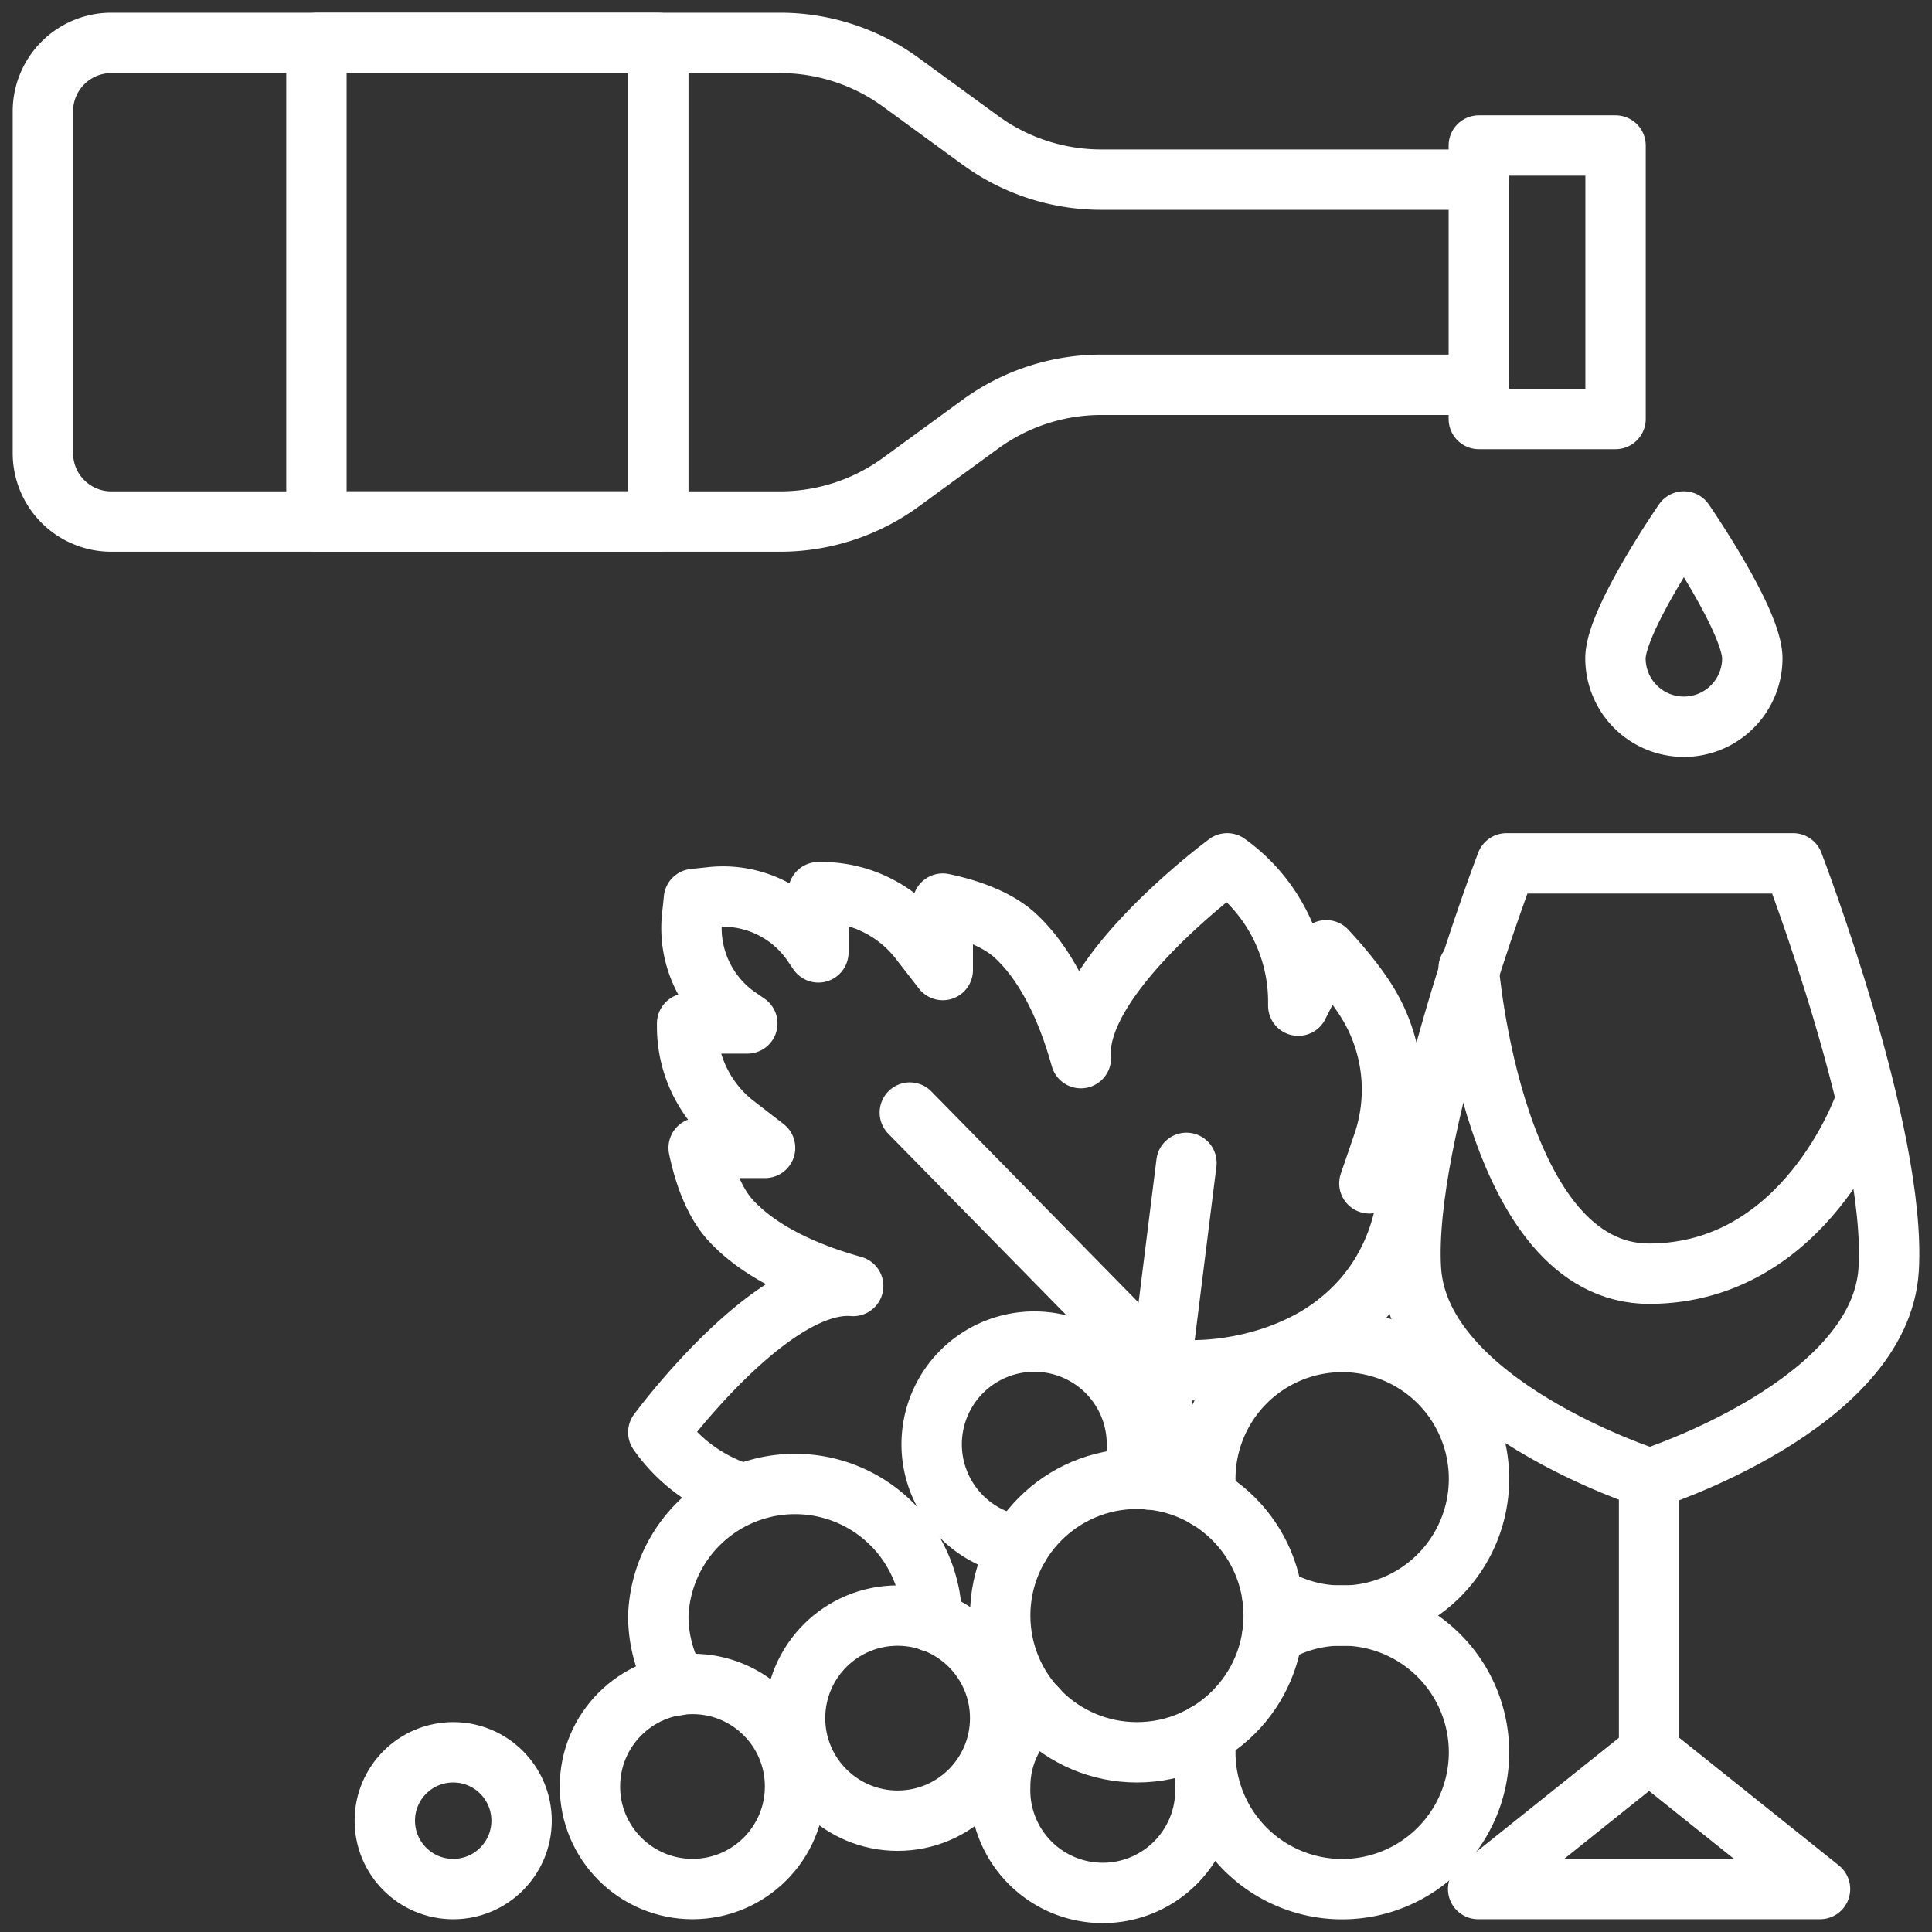
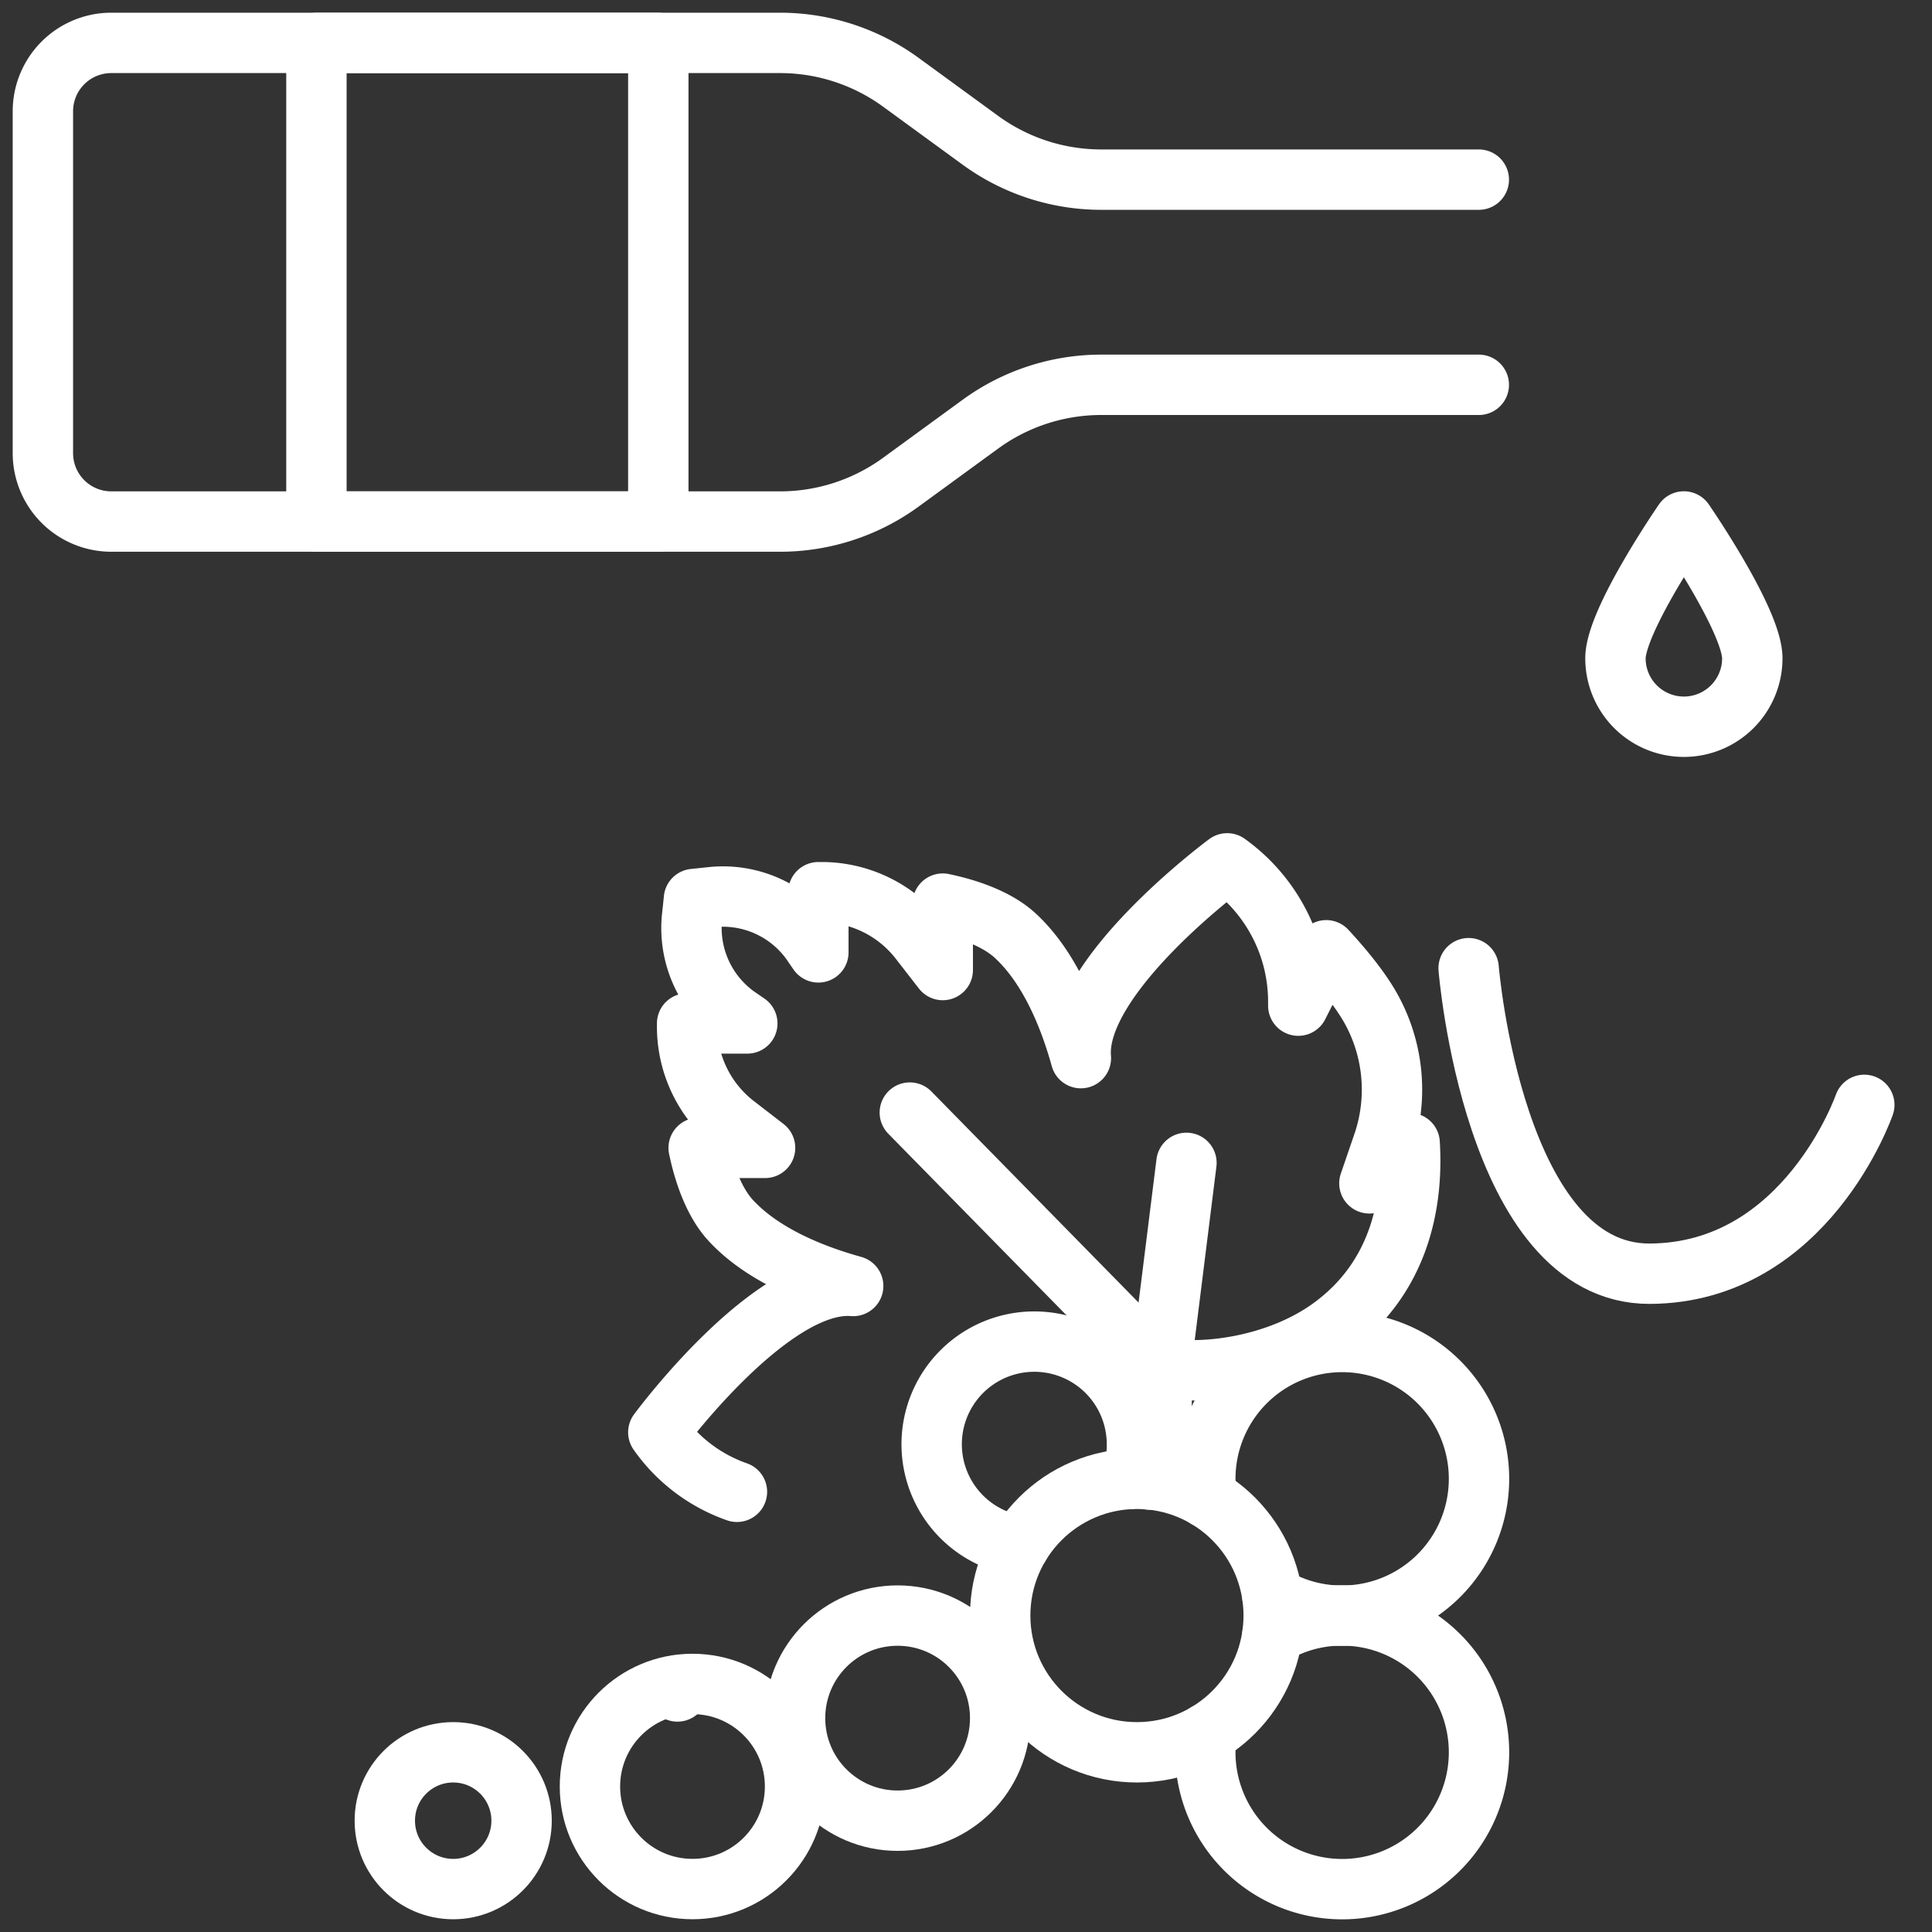
<svg xmlns="http://www.w3.org/2000/svg" viewBox="0 0 960 960">
  <rect x="0" y="0" width="960" height="960" fill="#333333" stroke="none" />
  <defs>
    <style>.a{fill:none;stroke:#fff;stroke-linecap:round;stroke-linejoin:round;stroke-width:30px;}</style>
  </defs>
  <title>homepage_cms_box_icon_2</title>
-   <path class="a" d="M748.54,429H891s51.54,134.26,47.47,201.76-118.69,104-118.69,104-114.61-36.51-118.69-104S748.54,429,748.54,429Z" />
-   <line class="a" x1="819.42" y1="870.71" x2="819.42" y2="734.81" />
-   <polygon class="a" points="904.36 938.66 819.42 870.71 734.48 938.66 904.36 938.66" />
  <rect class="a" x="123.26" y="55.31" width="237.83" height="169.88" transform="translate(101.92 382.42) rotate(-90)" />
  <path class="a" d="M734.81,191.21H547.19a101.94,101.94,0,0,0-60.05,19.57l-39.5,28.81a101.94,101.94,0,0,1-60.05,19.57H55.31a34,34,0,0,1-34-34V55.31a34,34,0,0,1,34-34H387.58a101.94,101.94,0,0,1,60.05,19.57l39.5,28.81a101.94,101.94,0,0,0,60.05,19.57H734.81" />
-   <rect class="a" x="700.84" y="106.27" width="135.9" height="67.95" transform="translate(628.54 909.04) rotate(-90)" />
  <path class="a" d="M926.36,549s-28.91,83.57-106.61,83.9-90-151.82-90-151.82" />
  <path class="a" d="M366.18,741.27a79.91,79.91,0,0,1-39.07-29.56s56.06-76.1,96.83-72.71c-14.61-4.08-43.83-13.59-61.49-33.3-7.13-8.15-12.23-20.72-15.29-35.33h33l-14.95-11.55a61.7,61.7,0,0,1-23.78-47.9v-2.38h29.9l-5.44-3.74a53.93,53.93,0,0,1-22.08-48.58c.68-6.12,1-9.51,1-9.51s3.4-.34,9.51-1a53.93,53.93,0,0,1,48.58,22.08l3.74,5.44v-29.9H409a61.7,61.7,0,0,1,47.9,23.78L468.45,482v-33c14.61,3.06,27.18,8.15,35.33,15.29,19.71,17.67,29.22,46.89,33.3,61.49C533.68,485.1,609.78,429,609.78,429a84.55,84.55,0,0,1,35.33,69v1.7L659,472.19c8.15,8.83,16,18.35,21.4,27.52a82.91,82.91,0,0,1,7.13,67.61L680.45,588l20-20c2,32.28-6.46,67.27-37.71,90.71-27.86,21.06-68,25.14-87,20.39,2.72,12.57,2,35-4.76,56.06" />
  <line class="a" x1="452.08" y1="552.83" x2="575.87" y2="678.97" />
  <line class="a" x1="589.54" y1="577.82" x2="577.05" y2="677.8" />
  <path class="a" d="M599.59,861.2a83.52,83.52,0,0,0-.68,9.51,68,68,0,1,0,68-68,67.17,67.17,0,0,0-34.65,9.51" />
-   <path class="a" d="M593.14,864.6a48.53,48.53,0,0,1,5.78,23.1,51,51,0,1,1-101.93,0A49.88,49.88,0,0,1,515.33,849" />
  <circle class="a" cx="564.94" cy="802.76" r="67.95" />
  <circle class="a" cx="446.02" cy="853.73" r="50.96" />
  <circle class="a" cx="344.1" cy="887.7" r="50.96" />
  <circle class="a" cx="225.19" cy="904.69" r="33.98" />
  <path class="a" d="M599.59,744.33a83.52,83.52,0,0,1-.68-9.51,68,68,0,1,1,68,68,67.17,67.17,0,0,1-34.65-9.51" />
  <path class="a" d="M561.54,734.81a41,41,0,0,0,3.4-17,51,51,0,1,0-58.44,50.28" />
-   <path class="a" d="M336.62,837.42a67.17,67.17,0,0,1-9.51-34.65,68,68,0,0,1,135.9,0v3.06" />
+   <path class="a" d="M336.62,837.42v3.06" />
  <path class="a" d="M870.71,327.11a34,34,0,1,1-68,0c0-18.76,34-68,34-68S870.71,308.35,870.71,327.11Z" />
</svg>